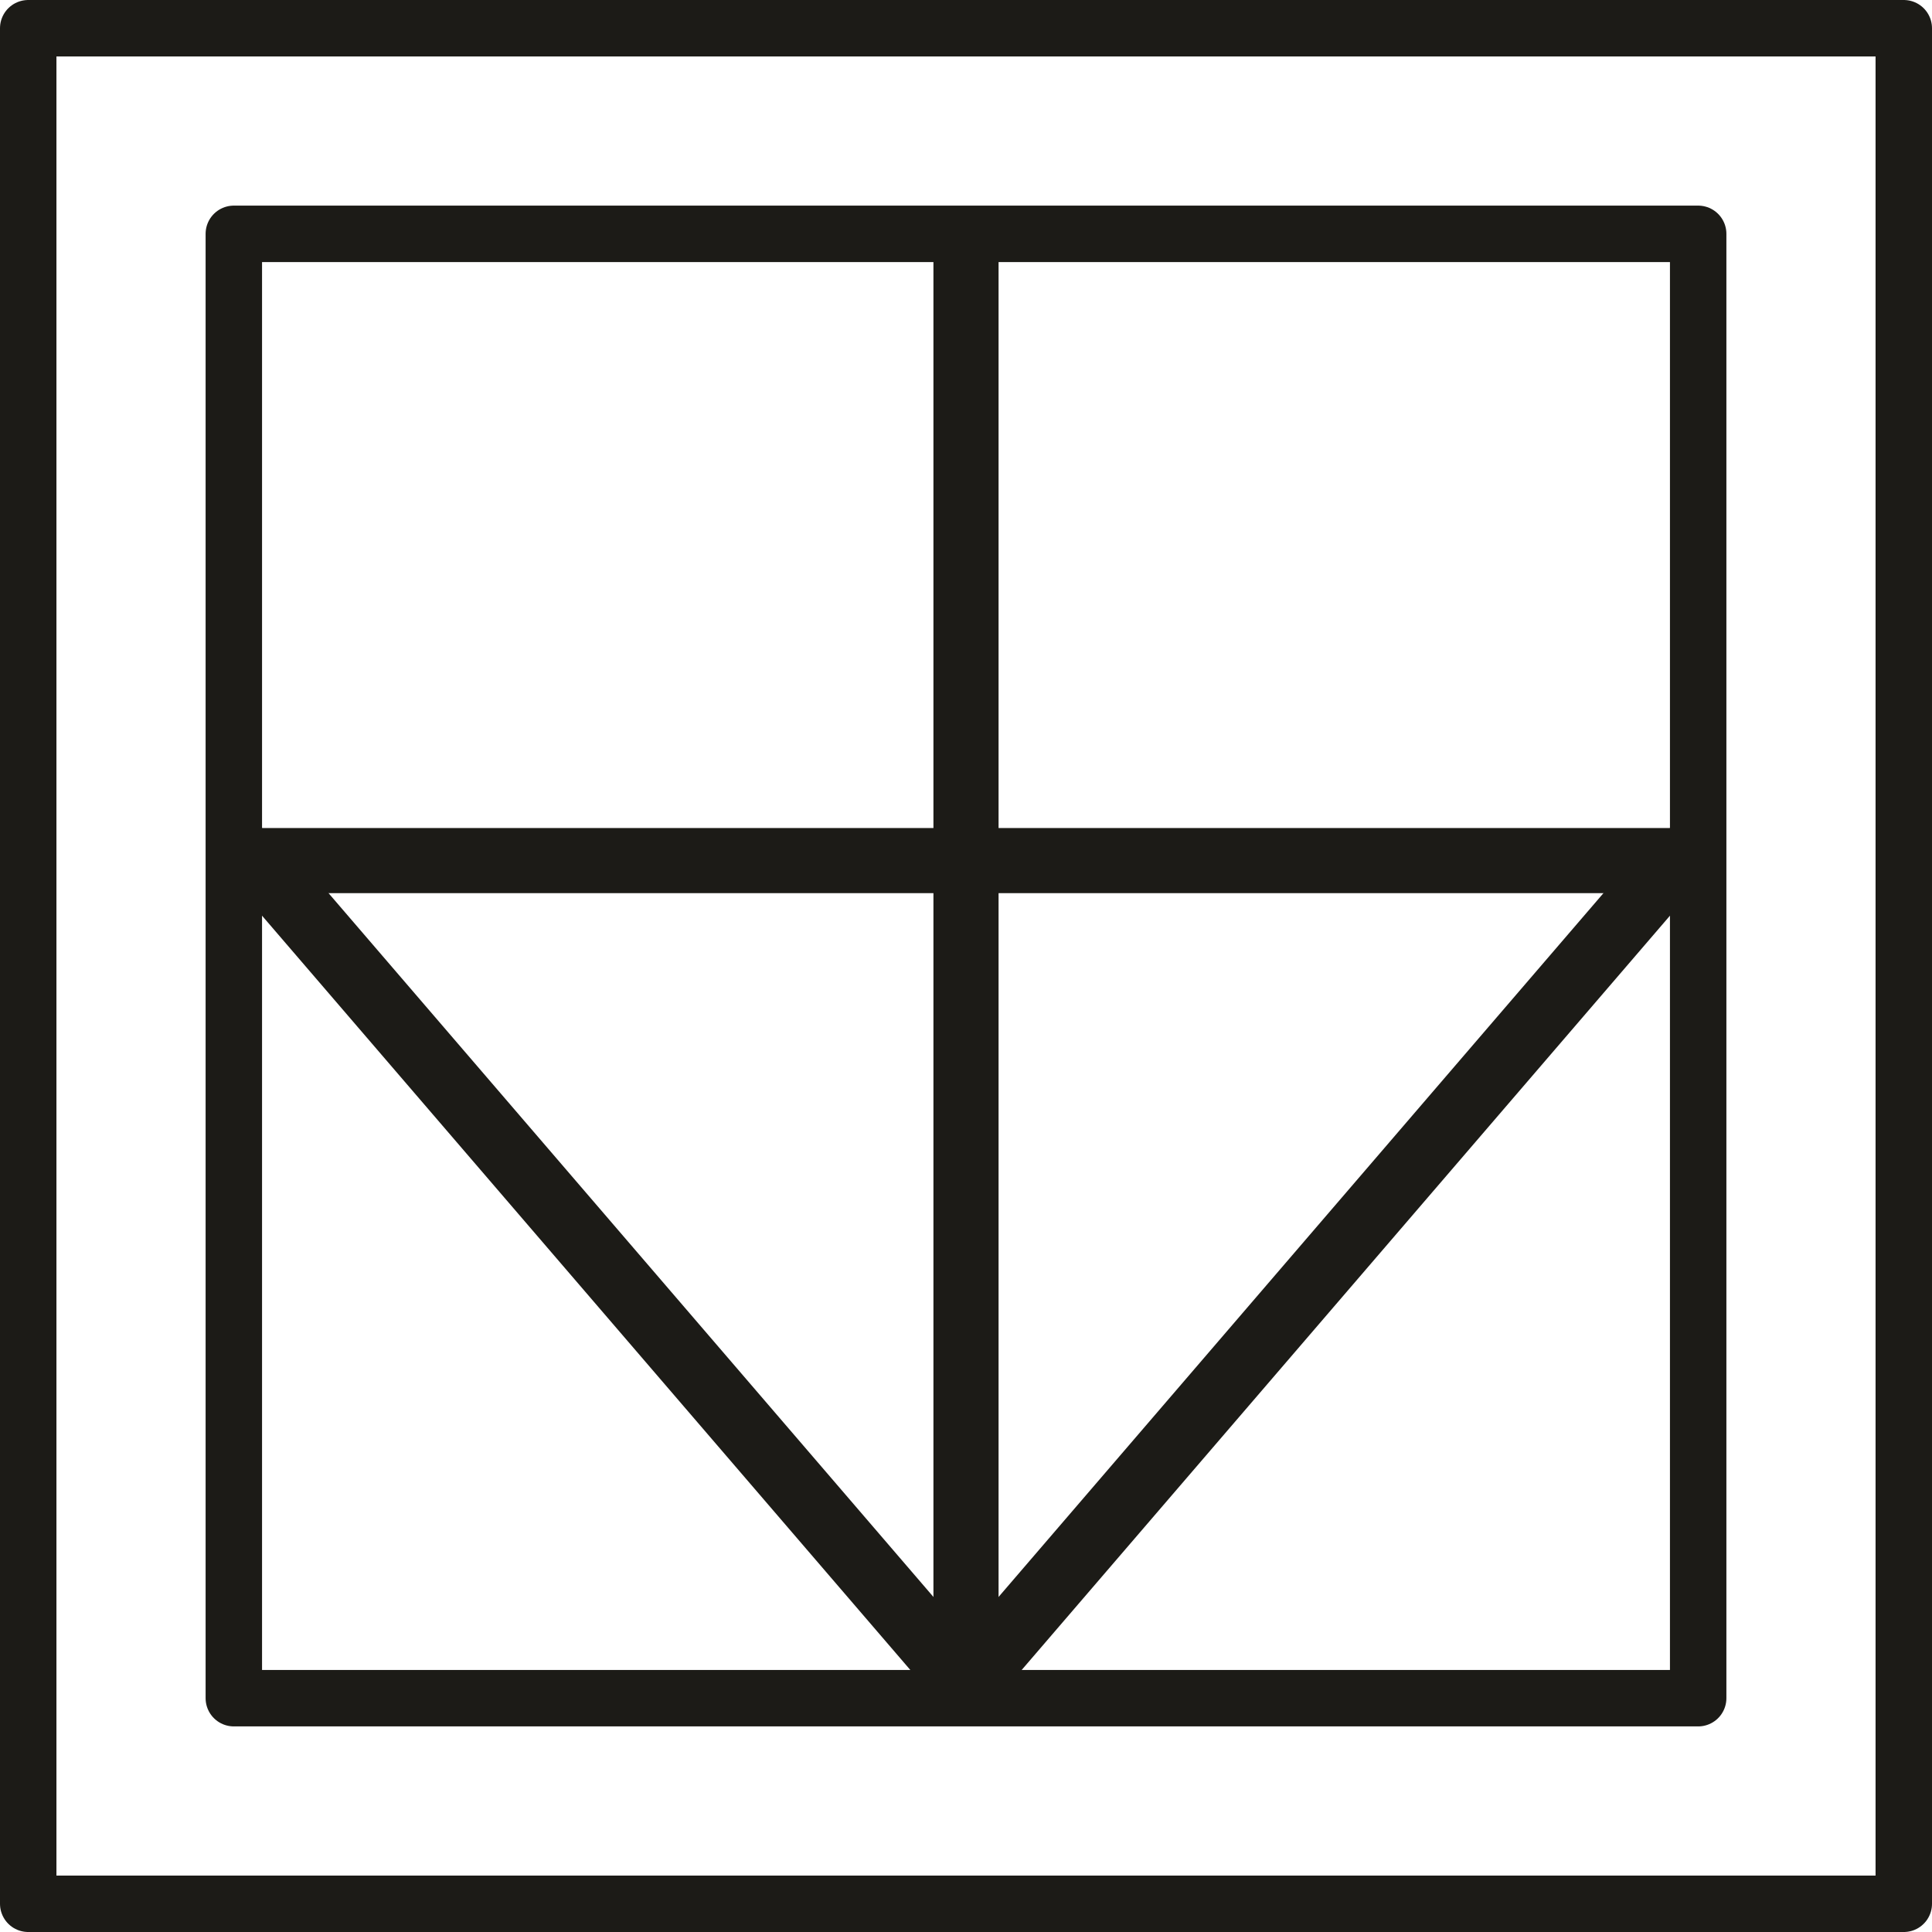
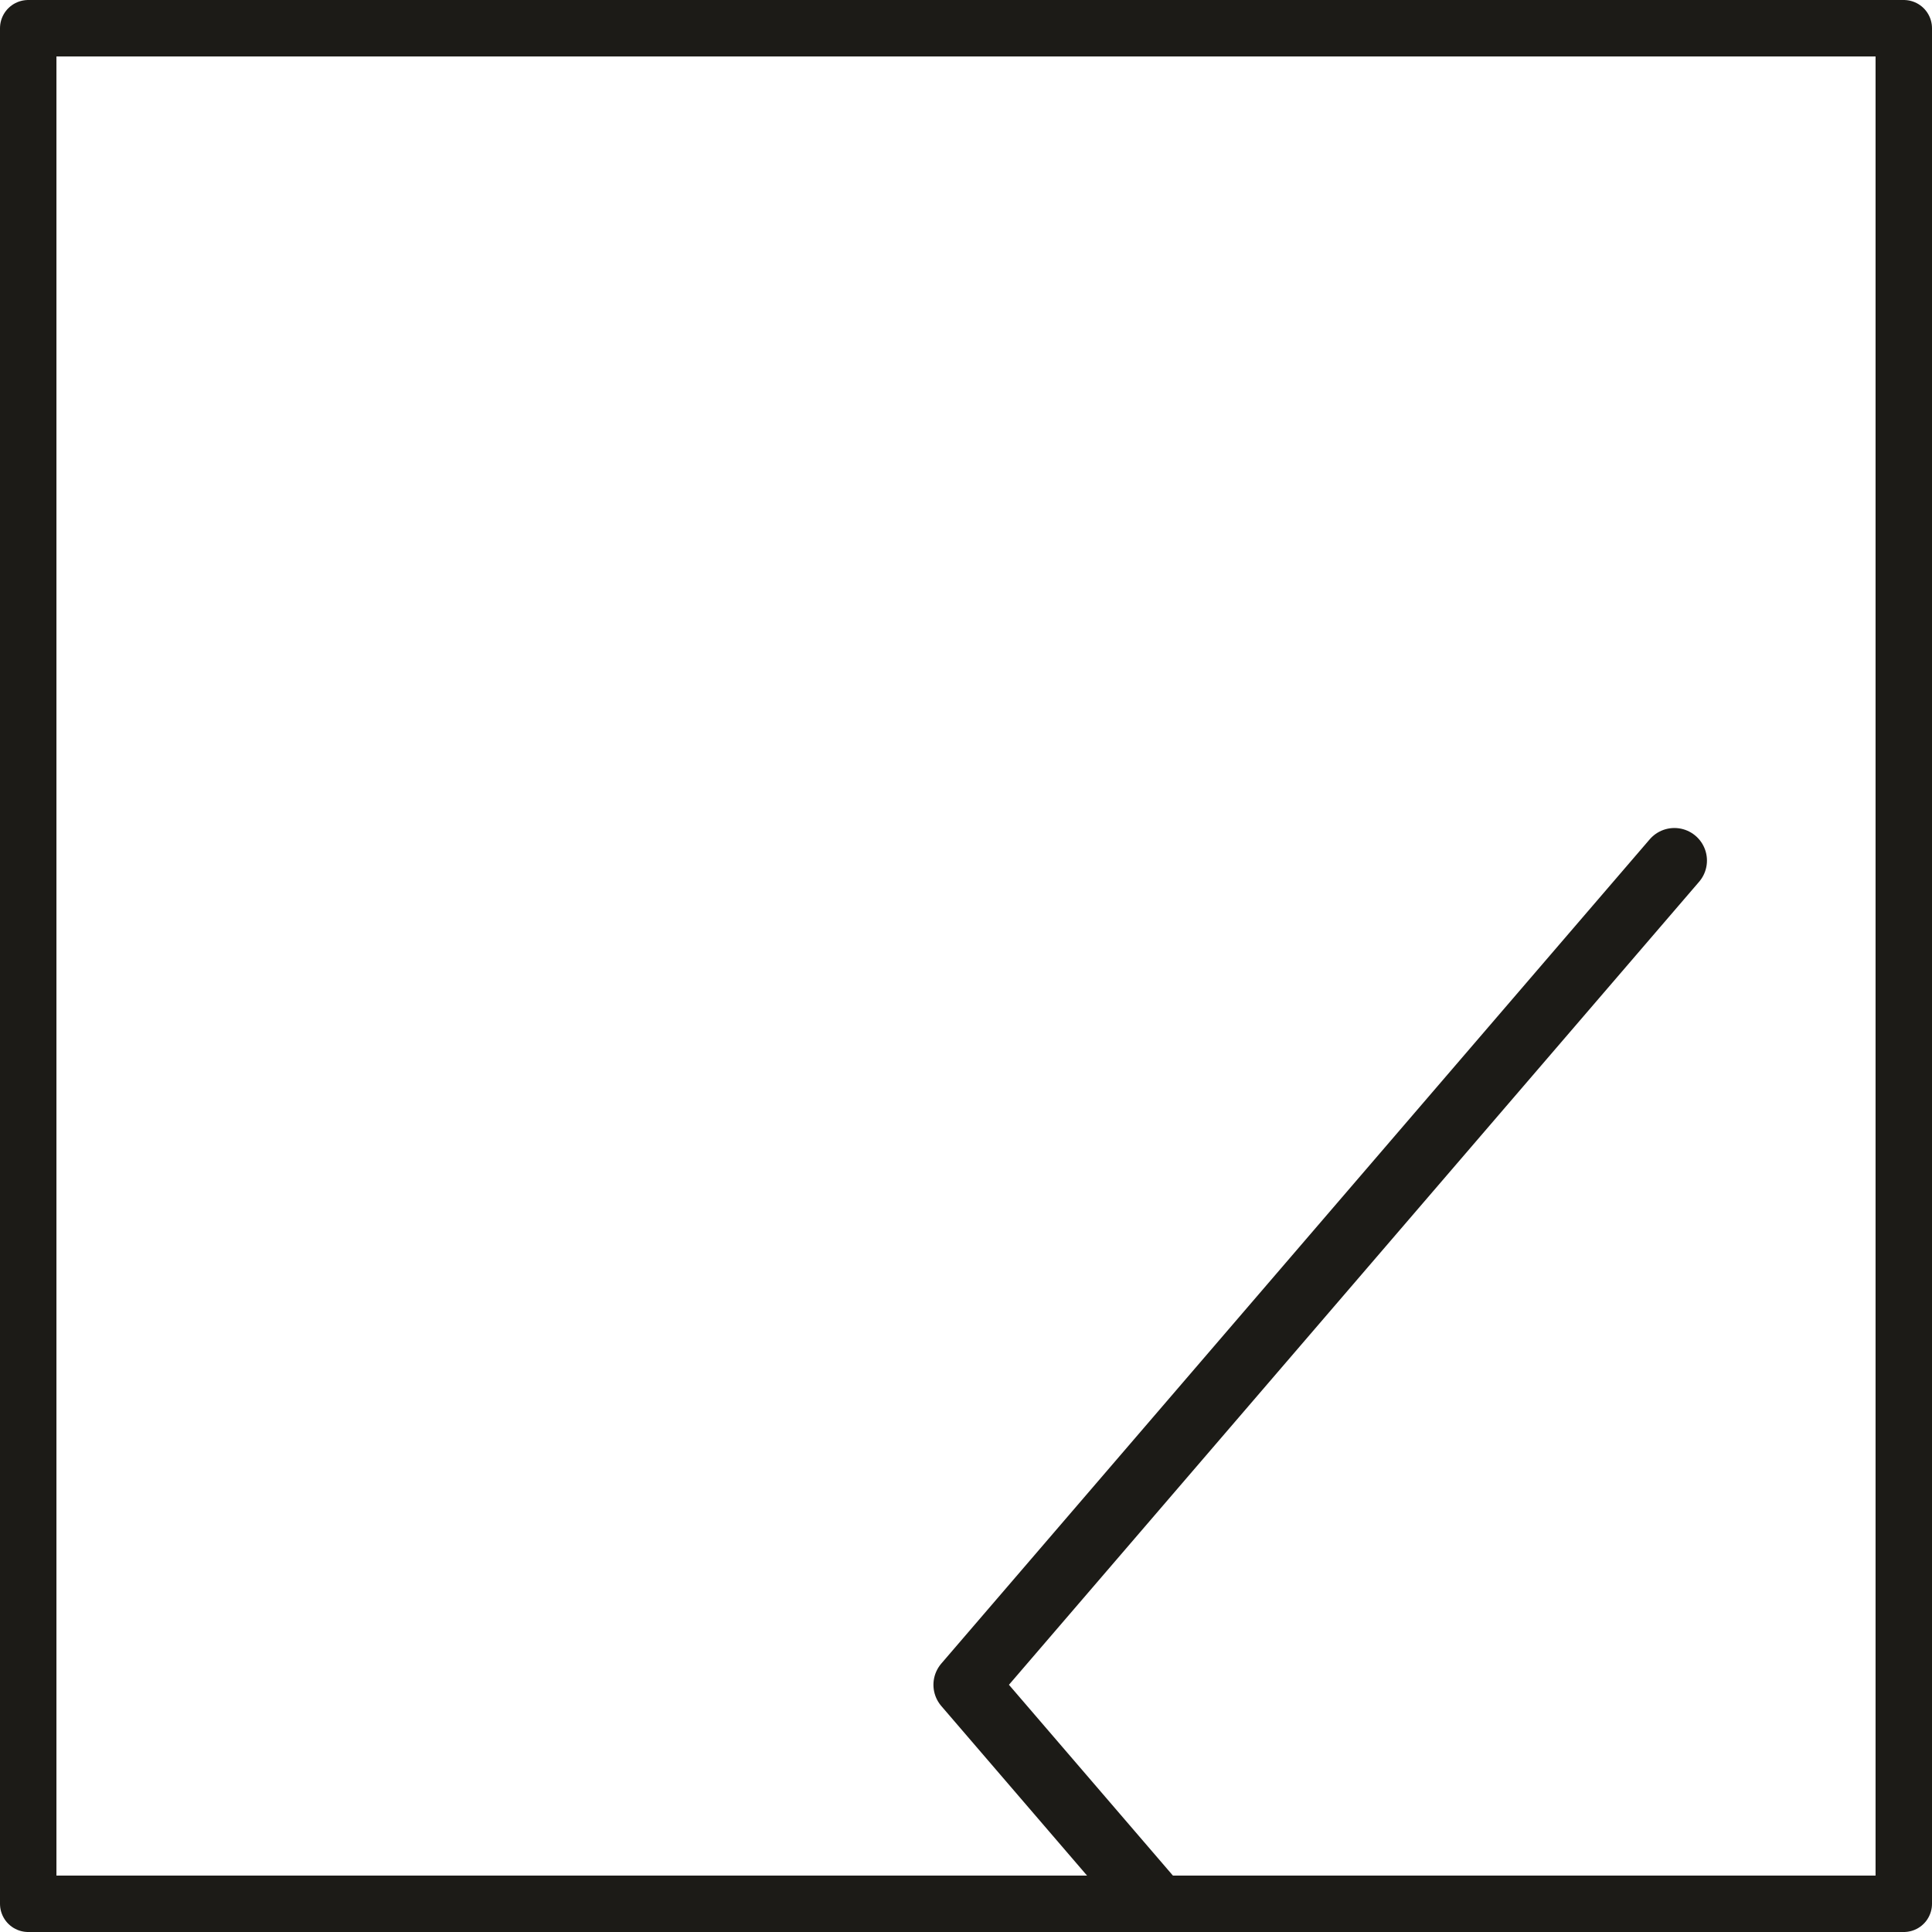
<svg xmlns="http://www.w3.org/2000/svg" xml:space="preserve" width="15.699mm" height="15.699mm" version="1.1" style="shape-rendering:geometricPrecision; text-rendering:geometricPrecision; image-rendering:optimizeQuality; fill-rule:evenodd; clip-rule:evenodd" viewBox="0 0 2843.24 2843.24">
  <defs>
    <style type="text/css">
   
    .str1 {stroke:#1C1B17;stroke-width:95.85;stroke-linecap:round;stroke-linejoin:round;stroke-miterlimit:22.926}
    .str0 {stroke:#1C1B17;stroke-width:83.06;stroke-linecap:round;stroke-linejoin:round;stroke-miterlimit:22.926}
    .fil0 {fill:none}
   
  </style>
  </defs>
  <g id="Layer_x0020_1">
    <g id="_2971661332560">
      <rect class="fil0 str0" x="41.53" y="41.54" width="2760.18" height="2760.18" />
-       <rect class="fil0 str0" transform="matrix(-2.16152E-14 0.816 0.816 2.16152E-14 41.538 41.529)" width="3381.98" height="3381.98" />
      <g>
-         <line class="fil0 str1" x1="1421.62" y1="363.79" x2="1421.62" y2="2479.43" />
-         <path class="fil0 str1" d="M2464.13 1266.46l-1042.51 1212.97m-1042.51 -1212.97l1042.51 1212.97" />
-         <line class="fil0 str1" x1="362.54" y1="1266.48" x2="2480.7" y2="1266.48" />
+         <path class="fil0 str1" d="M2464.13 1266.46l-1042.51 1212.97l1042.51 1212.97" />
      </g>
-       <rect class="fil0 str0" x="344.11" y="344.13" width="2155.01" height="2155.01" />
    </g>
  </g>
</svg>